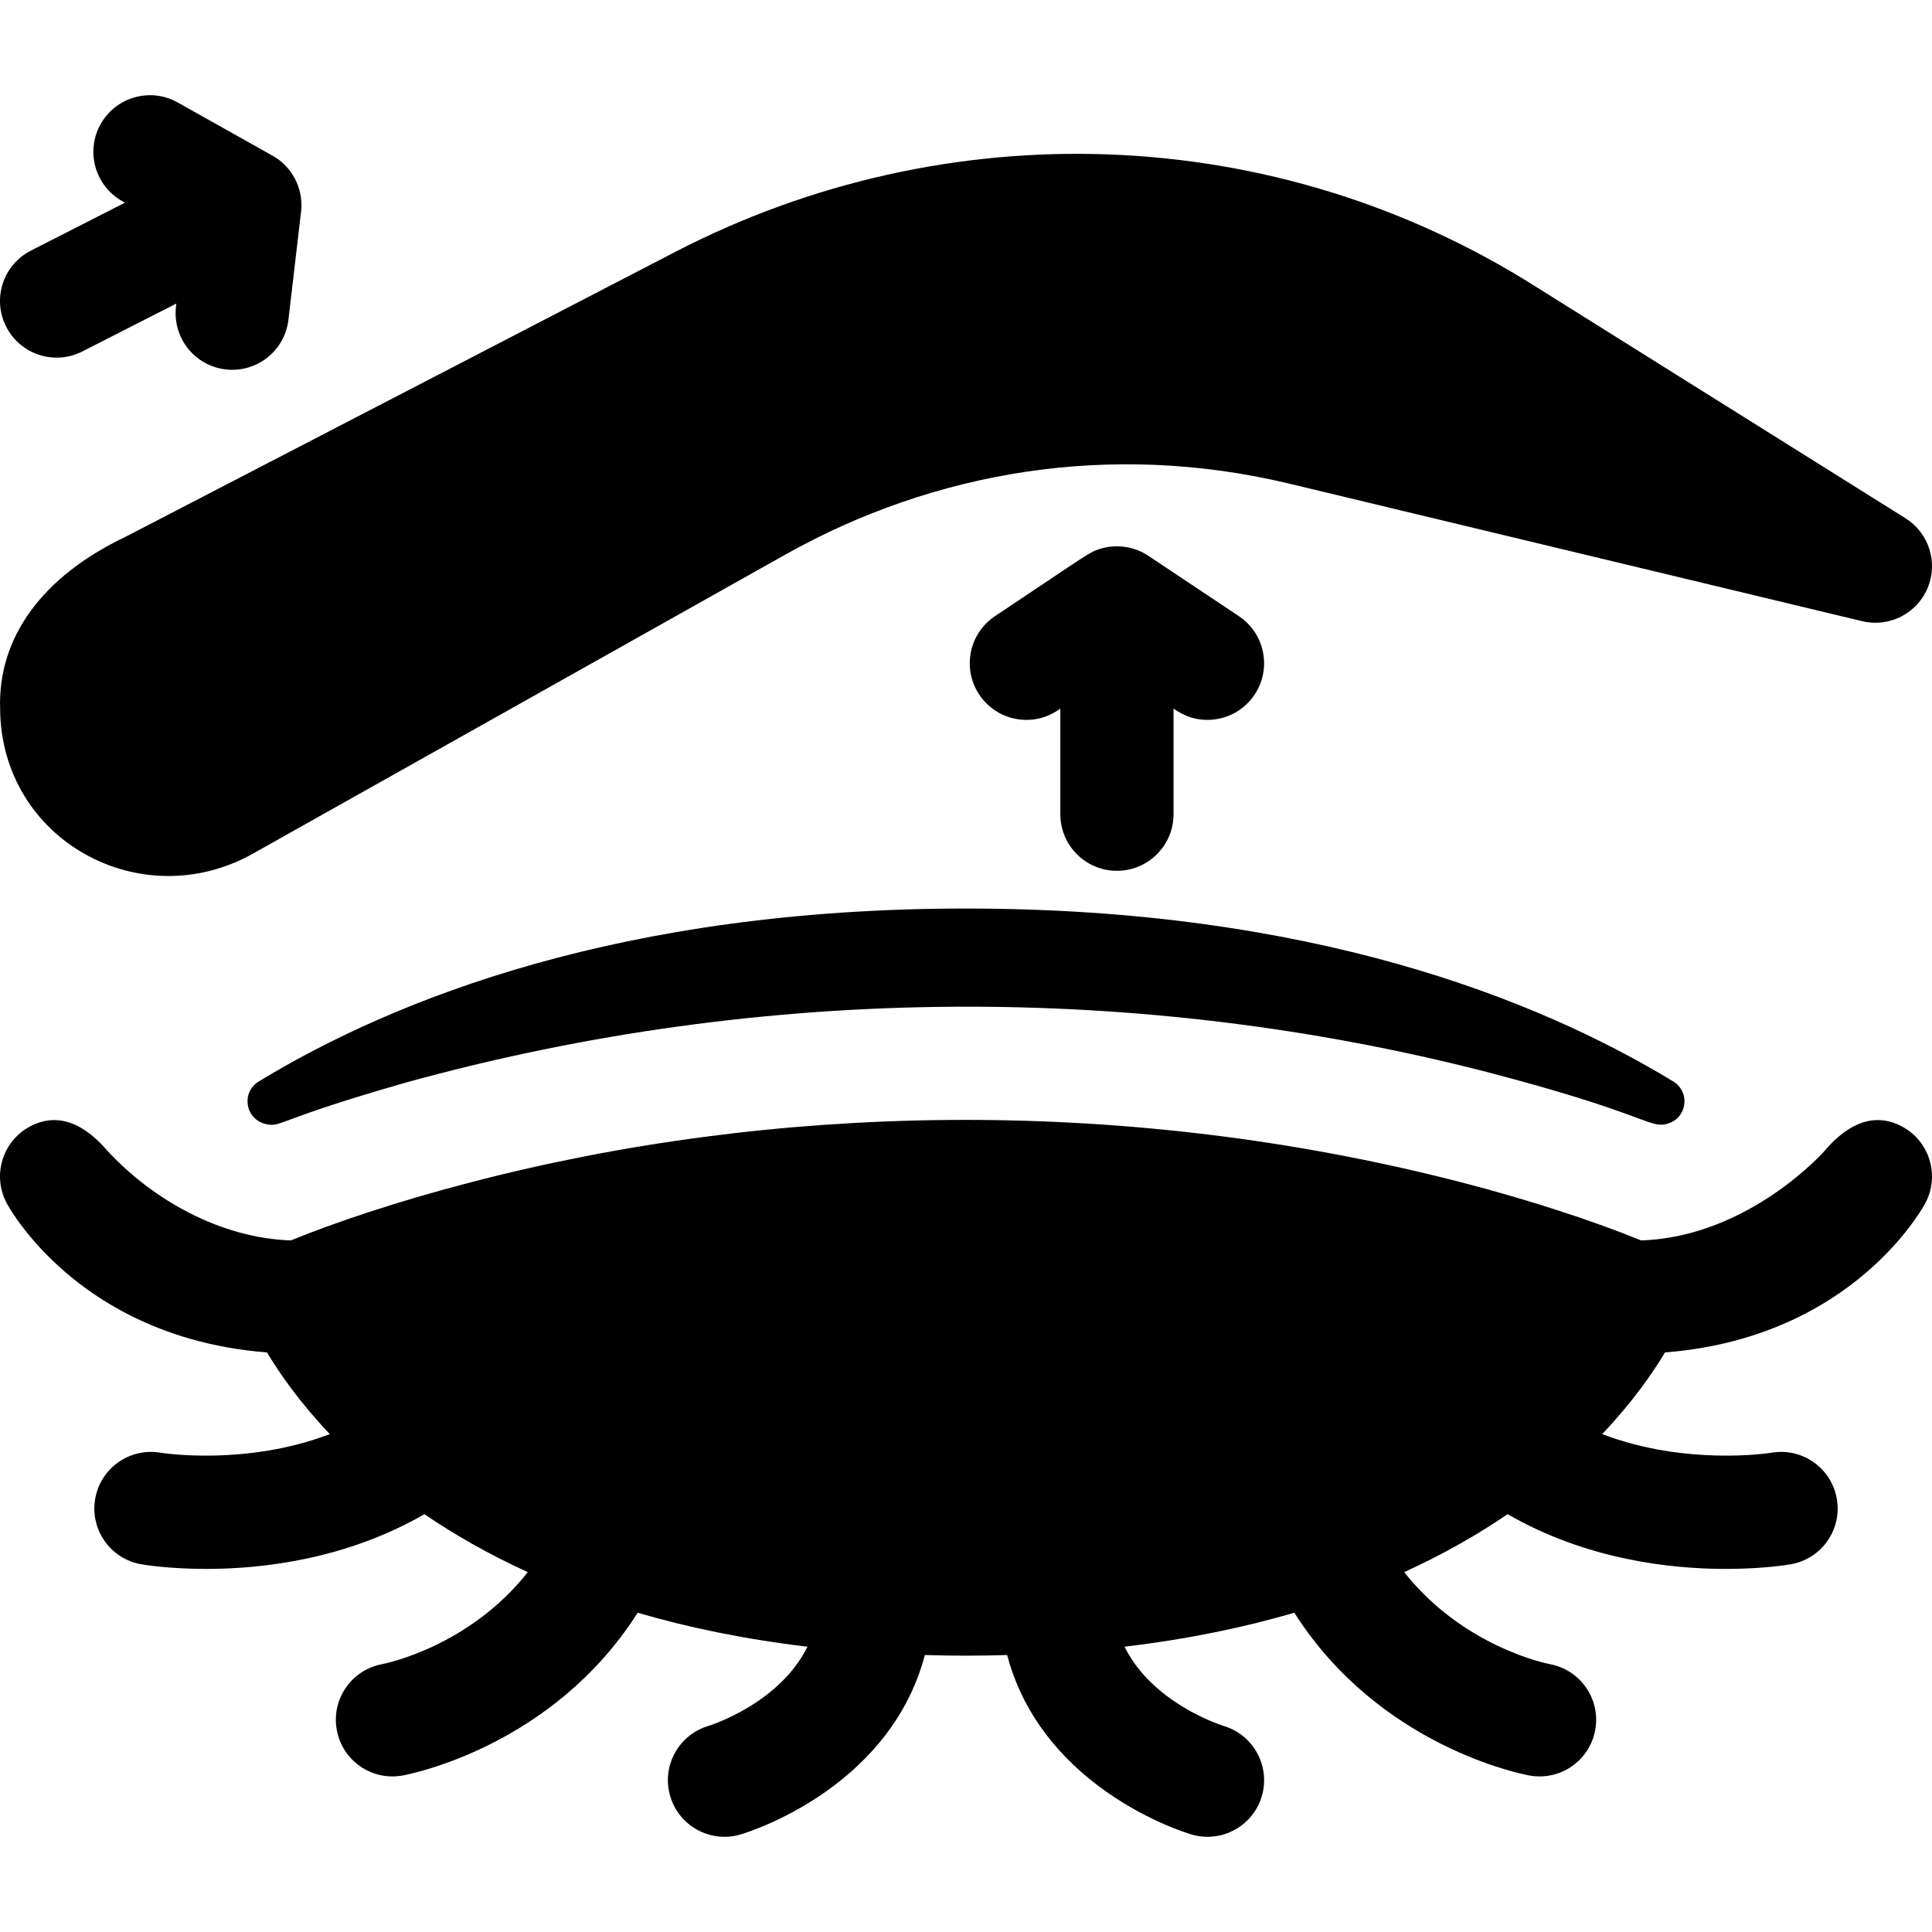
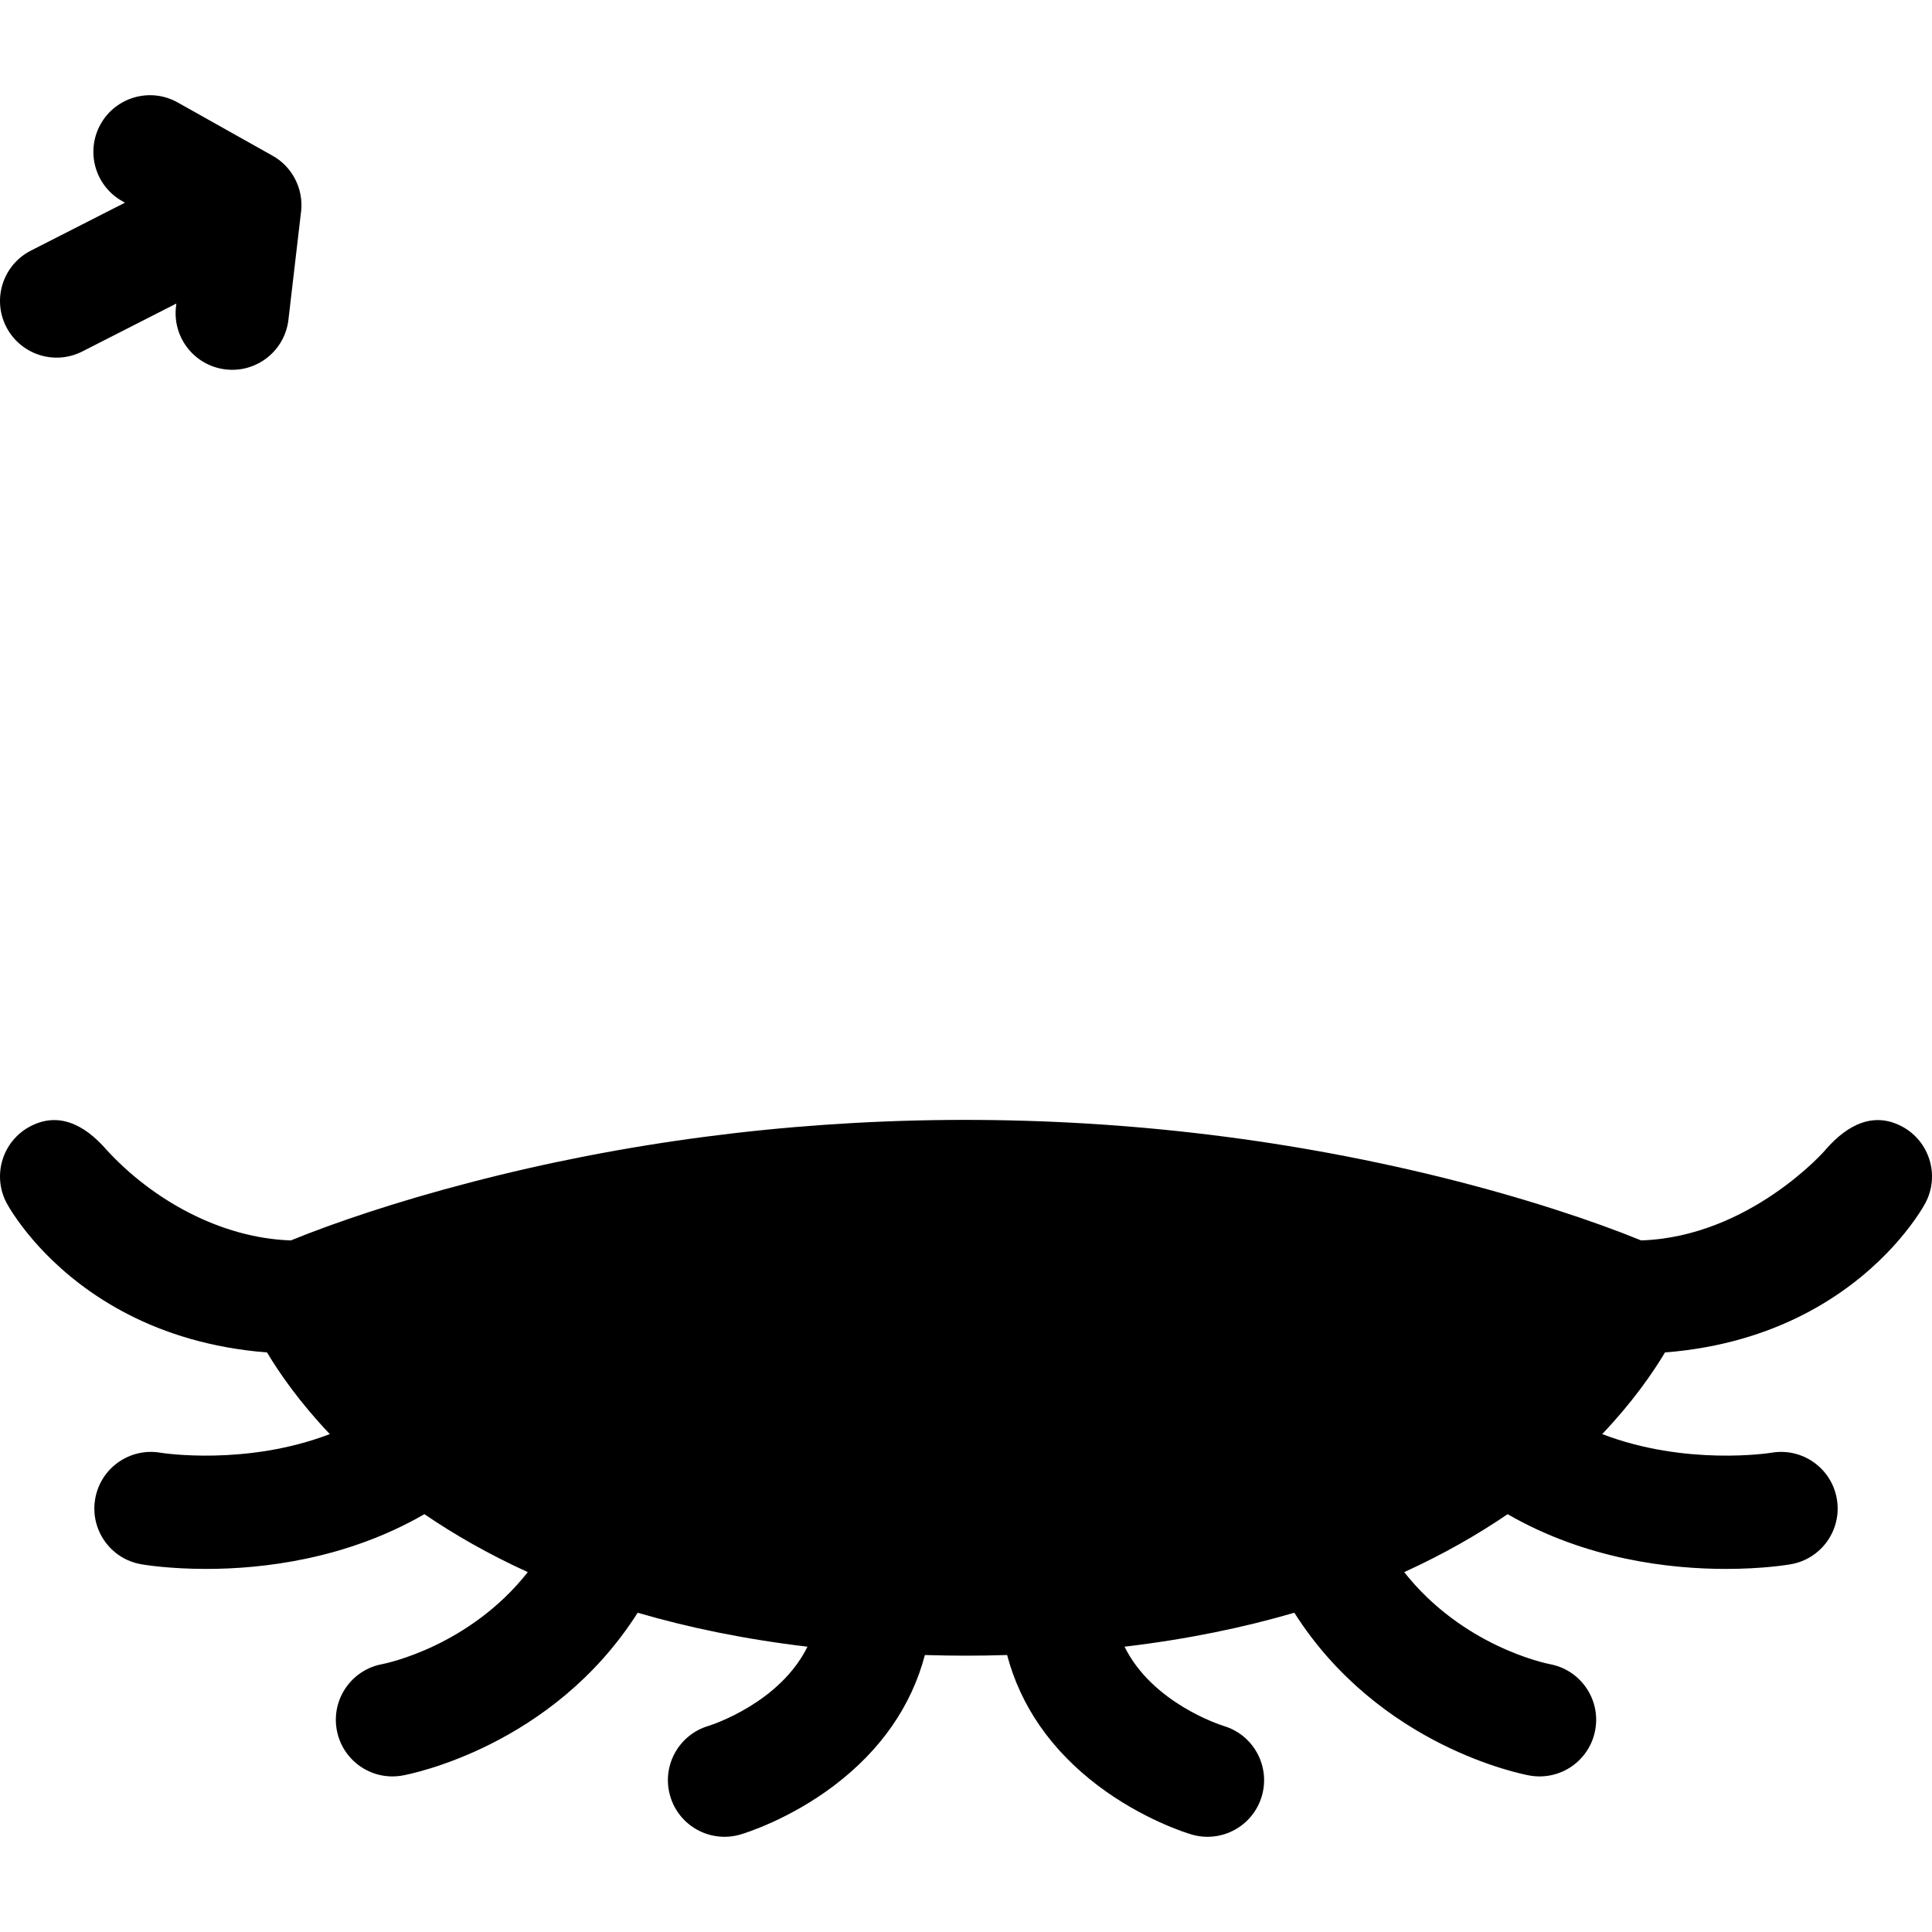
<svg xmlns="http://www.w3.org/2000/svg" id="Capa_1" height="512" viewBox="0 0 512.006 512.006" width="512">
  <g>
-     <path d="m296.003 230.776c8.284 0 15-6.716 15-15v-27.973c2.667 1.778 5.275 2.975 8.986 2.975 4.847-.001 9.604-2.346 12.494-6.682 4.596-6.893 2.733-16.206-4.16-20.801-19.267-12.844-23.782-15.854-23.967-15.978-3.822-2.585-8.603-3.145-12.705-1.896-3.05.924-2.627.979-27.969 17.873-6.893 4.595-8.756 13.908-4.16 20.801 4.596 6.894 13.91 8.757 20.801 4.16l.68-.453v27.973c0 8.285 6.716 15.001 15 15.001z" />
    <path d="m21.813 93.142 24.923-12.699-.095.812c-.965 8.228 4.923 15.68 13.15 16.645 8.174.968 15.675-4.879 16.646-13.15 4.567-38.94 2.991-25.833 3.355-28.602.727-6.341-2.542-12.123-7.594-14.898-.014-.008-18.83-10.572-25.107-14.096-7.224-4.055-16.367-1.487-20.422 5.737-4.056 7.224-1.487 16.367 5.737 20.423l.711.399-24.924 12.698c-7.381 3.761-10.316 12.794-6.555 20.175 3.75 7.36 12.774 10.326 20.175 6.556z" />
-     <path d="m.033 187.816c.199 34.765 37.264 55.112 67.03 38.39l140.97-79.18c39.579-22.23 86.382-30.179 133.61-18.86l151.86 36.46c7.15 1.71 14.48-2 17.33-8.77 2.85-6.78.36-14.62-5.87-18.521l-97.81-61.27c-69.326-43.95-156.171-46.643-228.3-9.26l-145.65 75.489c-22.03 10.502-33.79 26.652-33.17 45.522z" />
-     <path d="m70.795 297.973c3.829.716 2.983-1.425 36.549-11.016 95.861-26.533 195.724-26.26 286.595-2.887 40.697 10.601 42.973 14.707 47.273 13.902 5.874-1.099 6.977-8.481 2.212-11.377-36.191-21.989-96.403-45.82-187.421-45.82s-151.23 23.83-187.421 45.82c-4.762 2.895-3.664 10.278 2.213 11.378z" />
    <path d="m504.043 298.526c-7.31-3.88-14.24-.77-20.28 6.2l-.002.004c.001-.001.001-.003.002-.004.102 0-20.123 23.054-48.839 24.002-12.543-5.13-31.241-11.367-52.992-16.746-86.328-21.299-176.821-19.621-257.272 1.372-19.447 5.044-36.27 10.749-47.578 15.374-18.66-.616-36.748-10.811-48.839-24.002.001.001.001.003.002.004l-.002-.004c-6.04-6.97-12.97-10.08-20.28-6.2-7.31 3.89-10.09 12.97-6.21 20.29 1.718 3.203 5.639 8.638 10.28 13.36 10.29 10.569 28.94 23.909 58.73 26.239 3.34 5.591 8.67 13.24 16.64 21.641-22.16 8.479-44.29 5.029-44.85 4.939-8.14-1.41-15.89 4.04-17.32 12.181-1.44 8.159 4.01 15.939 12.17 17.369.71.131 7.32 1.24 17.24 1.24 14.82 0 37.02-2.5 57.83-14.51 7.86 5.37 16.95 10.59 27.4 15.36-15.47 19.609-37.36 24.149-38.61 24.39-8.11 1.51-13.49 9.29-12.02 17.41 1.458 8.067 9.158 13.57 17.42 12.1 1.77-.319 39.71-7.55 62.33-43.14 13.33 3.899 28.27 7.02 45 9-7.36 14.899-25.24 20.68-26.32 21.02-7.9 2.38-12.4 10.71-10.05 18.62 2.351 7.944 10.696 12.469 18.64 10.12 1.29-.38 12.95-4 24.79-12.96 12.39-9.38 20.52-21.15 24.05-34.59 8.09.226 13.682.227 21.8 0 3.53 13.439 11.66 25.21 24.05 34.59 11.84 8.96 23.5 12.58 24.79 12.96 7.945 2.35 16.289-2.177 18.64-10.12 2.35-7.91-2.15-16.24-10.05-18.62-1.08-.34-18.96-6.12-26.32-21.02 16.73-1.98 31.67-5.101 45-9 22.62 35.59 60.56 42.82 62.33 43.14 8.259 1.47 15.962-4.029 17.42-12.1 1.47-8.12-3.91-15.9-12.02-17.41-1.25-.24-23.14-4.78-38.61-24.39 10.45-4.771 19.54-9.99 27.4-15.36 20.81 12.01 43.01 14.51 57.83 14.51 9.92 0 16.53-1.109 17.24-1.24 8.16-1.43 13.61-9.21 12.17-17.369-1.43-8.141-9.18-13.591-17.32-12.181-.56.09-22.69 3.54-44.85-4.939 7.97-8.4 13.3-16.05 16.64-21.641 29.79-2.33 48.44-15.67 58.73-26.239 4.643-4.725 8.564-10.159 10.28-13.36 3.88-7.32 1.1-16.4-6.21-20.29z" />
  </g>
</svg>